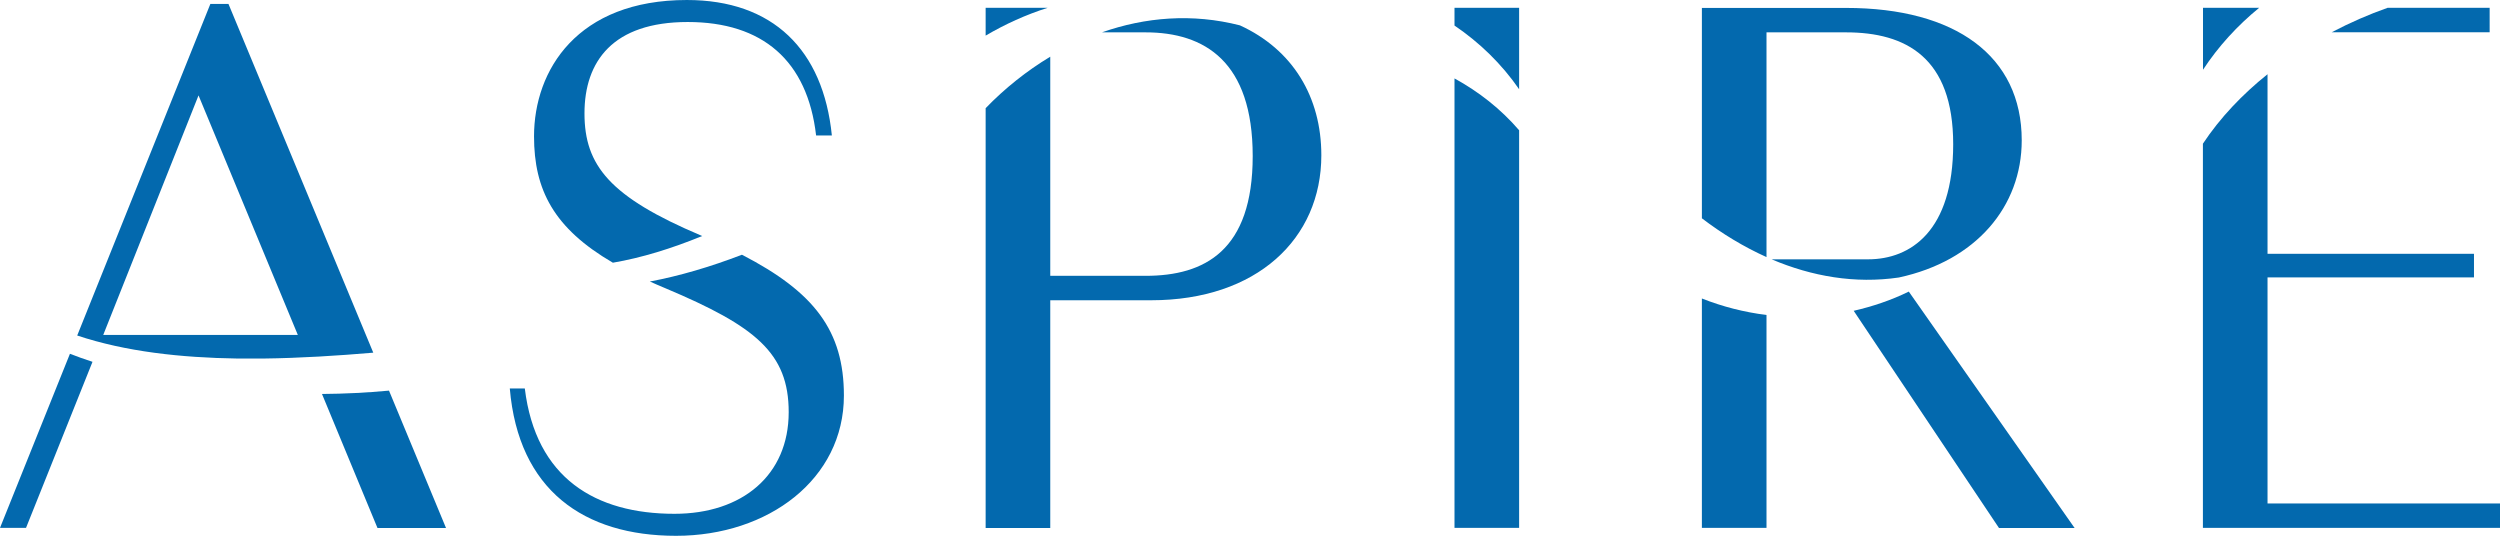
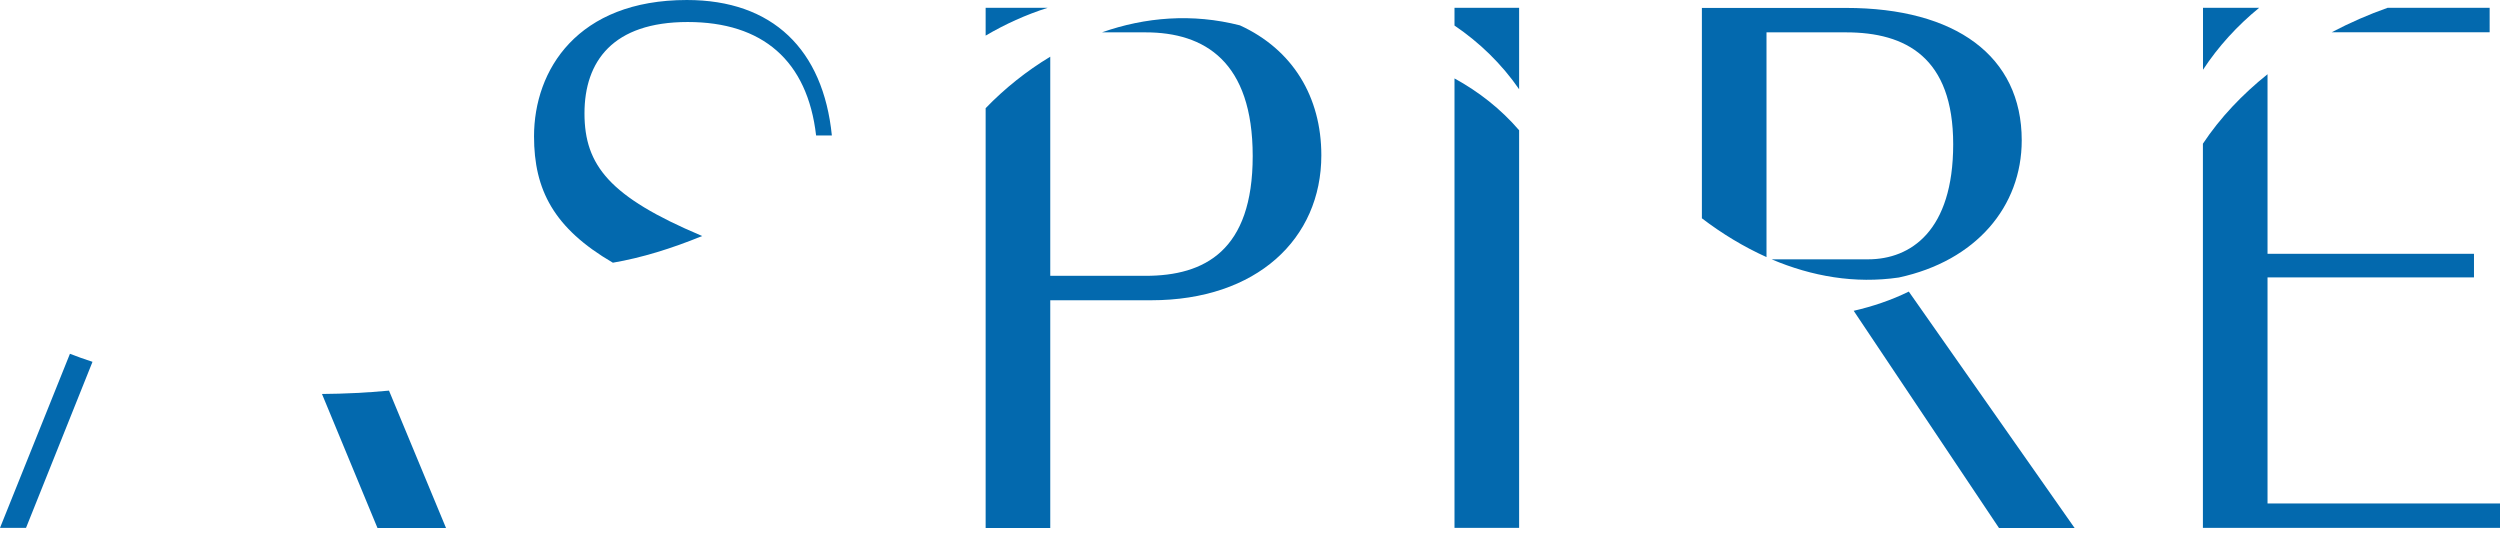
<svg xmlns="http://www.w3.org/2000/svg" id="Layer_2" data-name="Layer 2" width="268.1" height="57.46" viewBox="0 0 268.1 57.46">
  <g id="Logo">
    <g>
      <g>
        <path d="m162.91,9.57V.84h-6.93v1.9c2.7,1.83,5.06,4.12,6.93,6.83Z" style="fill: #0369ae;" />
        <path d="m155.98,8.4v48.21h6.93V13.97c-1.96-2.28-4.32-4.13-6.93-5.56Z" style="fill: #0369ae;" />
      </g>
      <g>
        <path d="m65.74,28.17c3.04-.52,6.27-1.51,9.56-2.86-.04-.02-.07-.03-.11-.05-9.8-4.14-12.51-7.52-12.51-13.1s3.04-9.8,11.07-9.8,12.84,4.14,13.77,12.17h1.69c-.93-9.21-6.34-14.53-15.55-14.53-11.75,0-16.39,7.52-16.39,14.62,0,5.73,2.11,9.85,8.45,13.55Z" style="fill: #0369ae;" />
-         <path d="m79.56,27.32c-3.38,1.3-6.72,2.28-9.87,2.87.55.25,1.11.49,1.71.74,9.63,4.06,13.18,6.93,13.18,13.27,0,6.76-4.98,10.9-12.25,10.9-8.45,0-14.87-3.8-16.05-13.44h-1.61c.93,10.9,7.94,15.8,17.83,15.8s18-6.08,18-15.04c0-6.93-3.16-11.09-10.93-15.1Z" style="fill: #0369ae;" />
      </g>
      <g>
-         <path d="m25.48,38.45h2.77c3.95-.05,7.92-.3,11.78-.63L24.5.42h-1.94l-14.28,35.56c5.18,1.73,11.11,2.38,17.2,2.47Zm6.46-2.53H11.07l10.22-25.69,10.65,25.69Z" style="fill: #0369ae;" />
        <path d="m7.5,37.94L0,56.61h2.79l7.13-17.81c-.83-.27-1.63-.55-2.42-.86Z" style="fill: #0369ae;" />
        <path d="m41.72,41.89c-2.34.22-4.74.34-7.19.36l5.95,14.37h7.35l-6.11-14.72Z" style="fill: #0369ae;" />
      </g>
      <g>
        <path d="m189.44,27.56V3.47h8.53c6.42,0,11.49,2.7,11.49,12s-4.56,12.34-9.13,12.34h-10.34c4.31,1.83,8.94,2.64,13.64,1.95h0c8.28-1.78,13.18-7.61,13.18-14.71,0-9.04-7.1-14.2-18.84-14.2h-15.46v22.56c2.16,1.65,4.49,3.06,6.93,4.16Z" style="fill: #0369ae;" />
-         <path d="m182.51,32.02v24.59h6.93v-22.83c-2.38-.3-4.71-.89-6.93-1.77Z" style="fill: #0369ae;" />
        <path d="m204.7,31.27c-1.92.94-3.91,1.6-5.91,2.06l15.58,23.29h8.11l-17.78-25.35Z" style="fill: #0369ae;" />
      </g>
      <g>
        <path d="m112.34.84h-6.64v2.98c2.09-1.23,4.32-2.24,6.64-2.98Z" style="fill: #0369ae;" />
        <path d="m132.97,2.72c-5.11-1.31-10.16-.88-14.8.75h4.68c6.34,0,11.49,3.13,11.49,13.27s-5.15,12.84-11.49,12.84h-10.22V6.08c-2.54,1.53-4.88,3.4-6.93,5.52v45.02h6.93v-24.42h10.82c11.32,0,18.25-6.59,18.25-15.55,0-6.24-3.05-11.33-8.73-13.93Z" style="fill: #0369ae;" />
      </g>
      <g>
        <path d="m267,.84h-10.96c-1.99.7-4.01,1.58-5.99,2.62h16.94V.84Z" style="fill: #0369ae;" />
        <path d="m243.17,54v-24.25h22.14v-2.53h-22.14V7.96c-2.7,2.16-5.09,4.67-6.93,7.45v41.2h31.86v-2.62h-24.93Z" style="fill: #0369ae;" />
        <path d="m242.27.84h-6.02v6.64c1.64-2.5,3.69-4.74,6.02-6.64Z" style="fill: #0369ae;" />
      </g>
    </g>
  </g>
</svg>